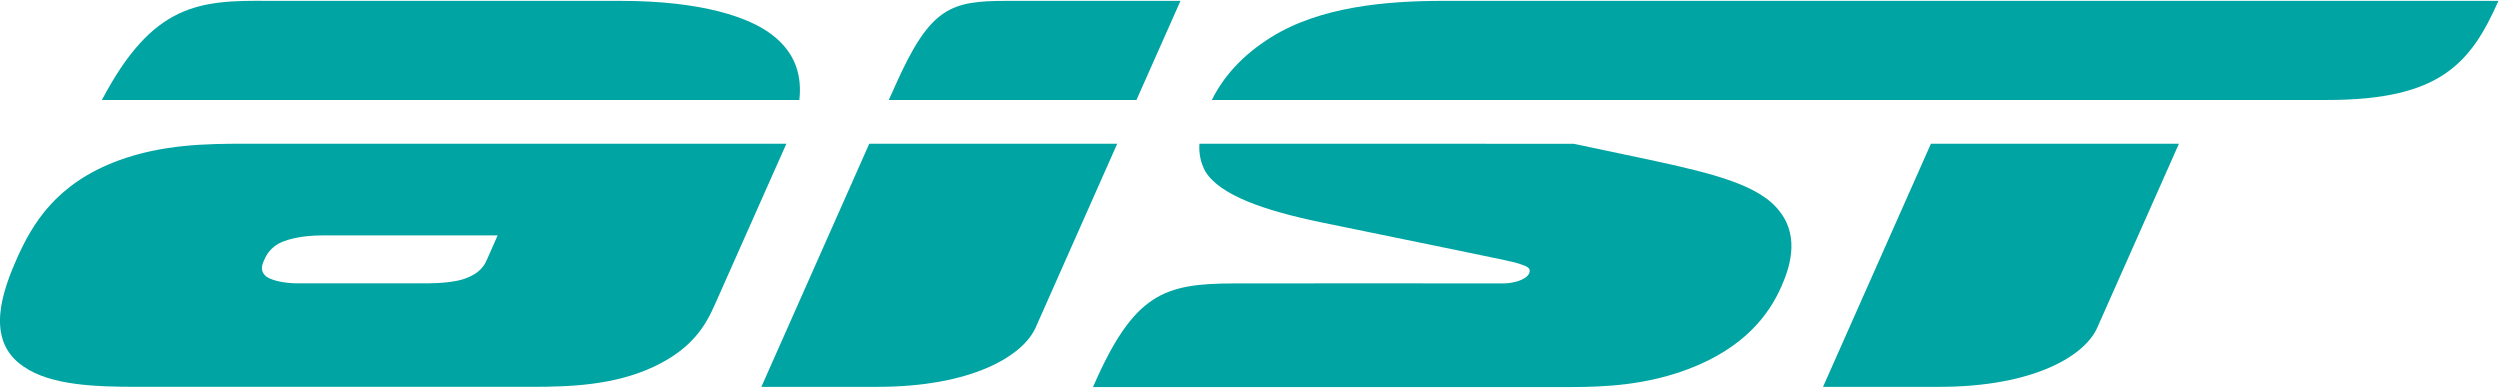
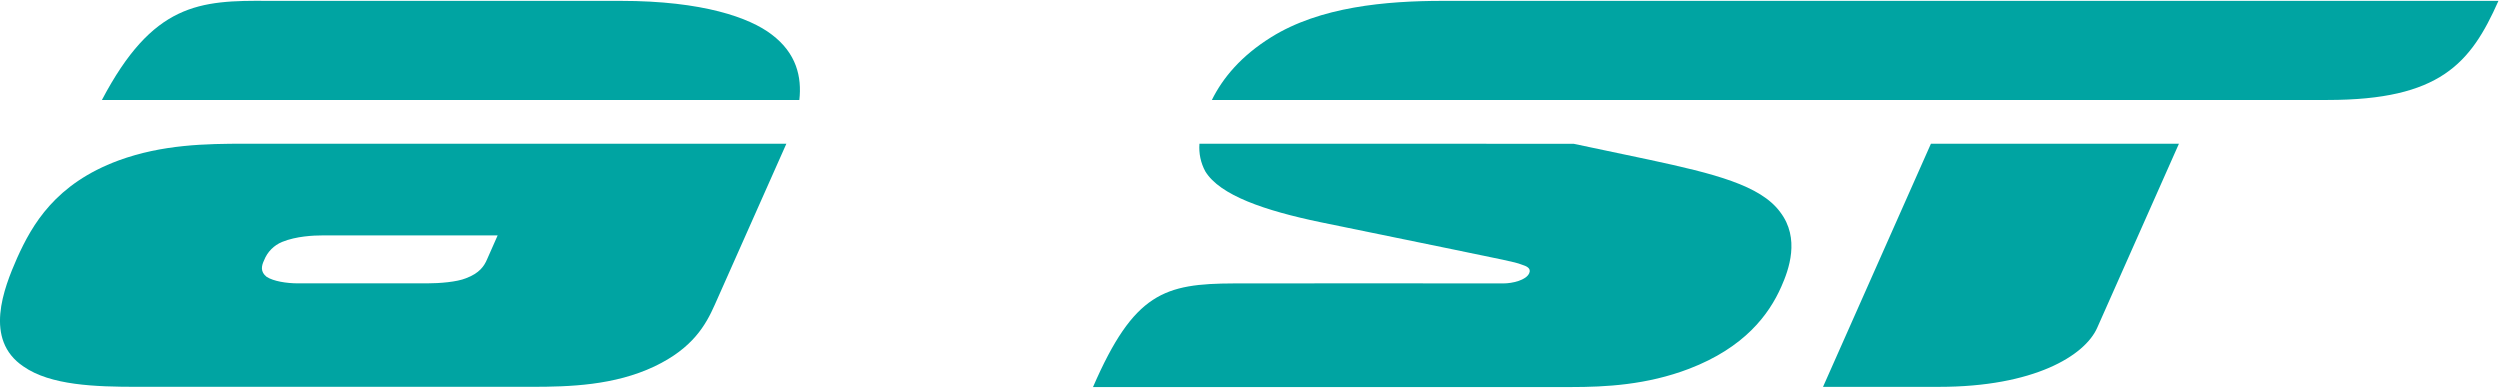
<svg xmlns="http://www.w3.org/2000/svg" width="772" height="121" viewBox="0 0 772 121" fill="none">
  <g clip-path="url(#clip0_14_2)">
    <path d="M718.75 30.87C753.43 30.87 762.94 19.64 771.52 0.27H445.52C428 0.27 407.62 2.06 392.52 11.5C383.22 17.29 377.58 24.08 374.22 30.88H718.72L718.75 30.87ZM370.39 44.38C370.156 47.33 370.777 50.285 372.18 52.89C376.68 60.33 390.63 65.05 407.79 68.62L448.62 77C463.62 80.15 467.57 80.79 469.93 81.72C471.29 82.15 472.93 82.79 472.22 84.37C471.29 86.52 467.07 87.52 464.22 87.52C436.48 87.52 408.81 87.45 381.06 87.52C359.61 87.59 350.17 90.38 337.52 119.52H485.15C495.73 119.52 508.53 118.88 521.62 113.87C538.57 107.36 546.22 97.28 550.08 88.49C552.37 83.34 555.94 73.62 549.72 65.49C543.64 57.2 529.27 53.62 509.32 49.33L485.94 44.4L370.39 44.38ZM596.27 44.38L562.95 119.46H598.77C628.01 119.46 643.77 109.88 647.61 101.23L672.85 44.39L596.27 44.38Z" fill="#00A4A2" />
-     <path d="M235.11 119.46H270.86C300.18 119.46 315.86 109.88 319.77 101.23L345 44.38H268.43L235.11 119.46ZM350.94 30.87L364.53 0.27H311C293.48 0.27 287.26 2.13 276.39 26.58L274.46 30.87H350.94Z" fill="#00A4A2" />
    <path d="M153.67 72.7L150.38 80.14C149.52 82.14 148.09 84.36 143.87 85.93C141.08 87.07 135.79 87.5 131.87 87.5H92C88.5 87.5 84.49 86.86 82.35 85.5C80.35 83.93 80.71 82.14 81.56 80.35C82.058 79.079 82.81 77.922 83.769 76.951C84.728 75.98 85.875 75.214 87.14 74.7C91.5 72.91 97.01 72.7 99.37 72.7H153.67ZM31.47 30.87H246.84C247.63 23.79 245.98 16.43 238.26 10.63C231.53 5.49 217.09 0.27 191.71 0.27H83C61.5 0.05 47.2 1 31.47 30.87ZM166.25 44.38H75.66C63.58 44.38 50.21 44.59 36.66 49.53C17.1 56.75 9.95 69.34 5.3 79.63C1.15 89.07 -5.07 104.87 7.23 113.16C15.6 119.02 29.47 119.45 42.34 119.45H164.18C175.91 119.45 189.71 119.02 202.08 113.16C213.95 107.51 217.95 100.36 220.74 94.07L242.83 44.38H166.25Z" fill="#00A4A2" />
  </g>
  <defs>
    <clipPath id="clip0_14_2">
      <rect width="772" height="121" fill="white" />
    </clipPath>
  </defs>
</svg>